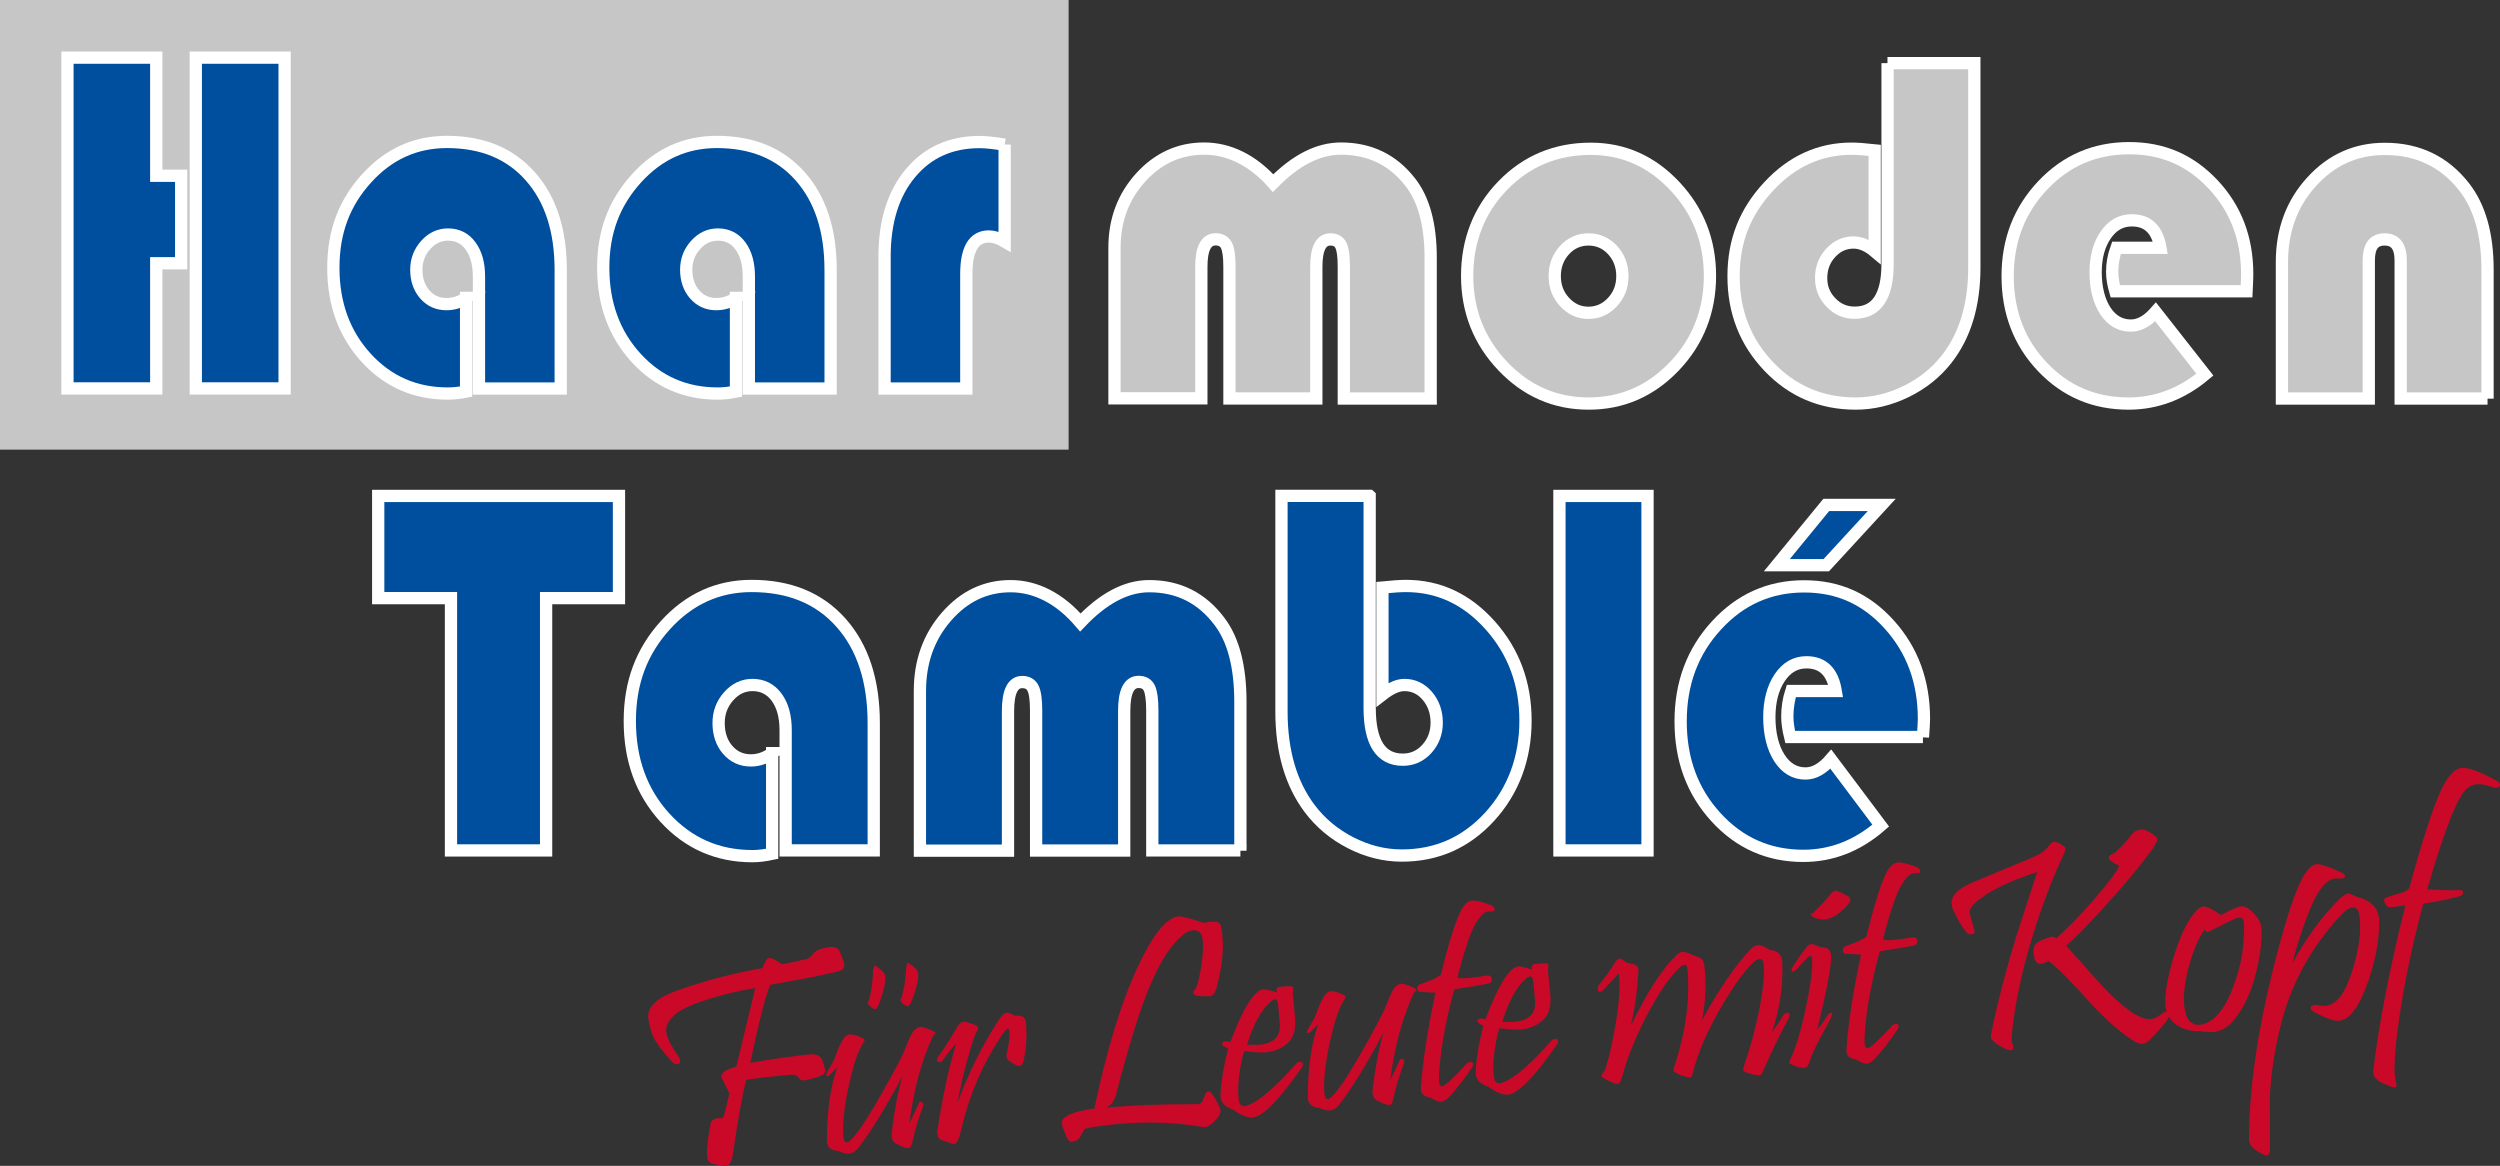
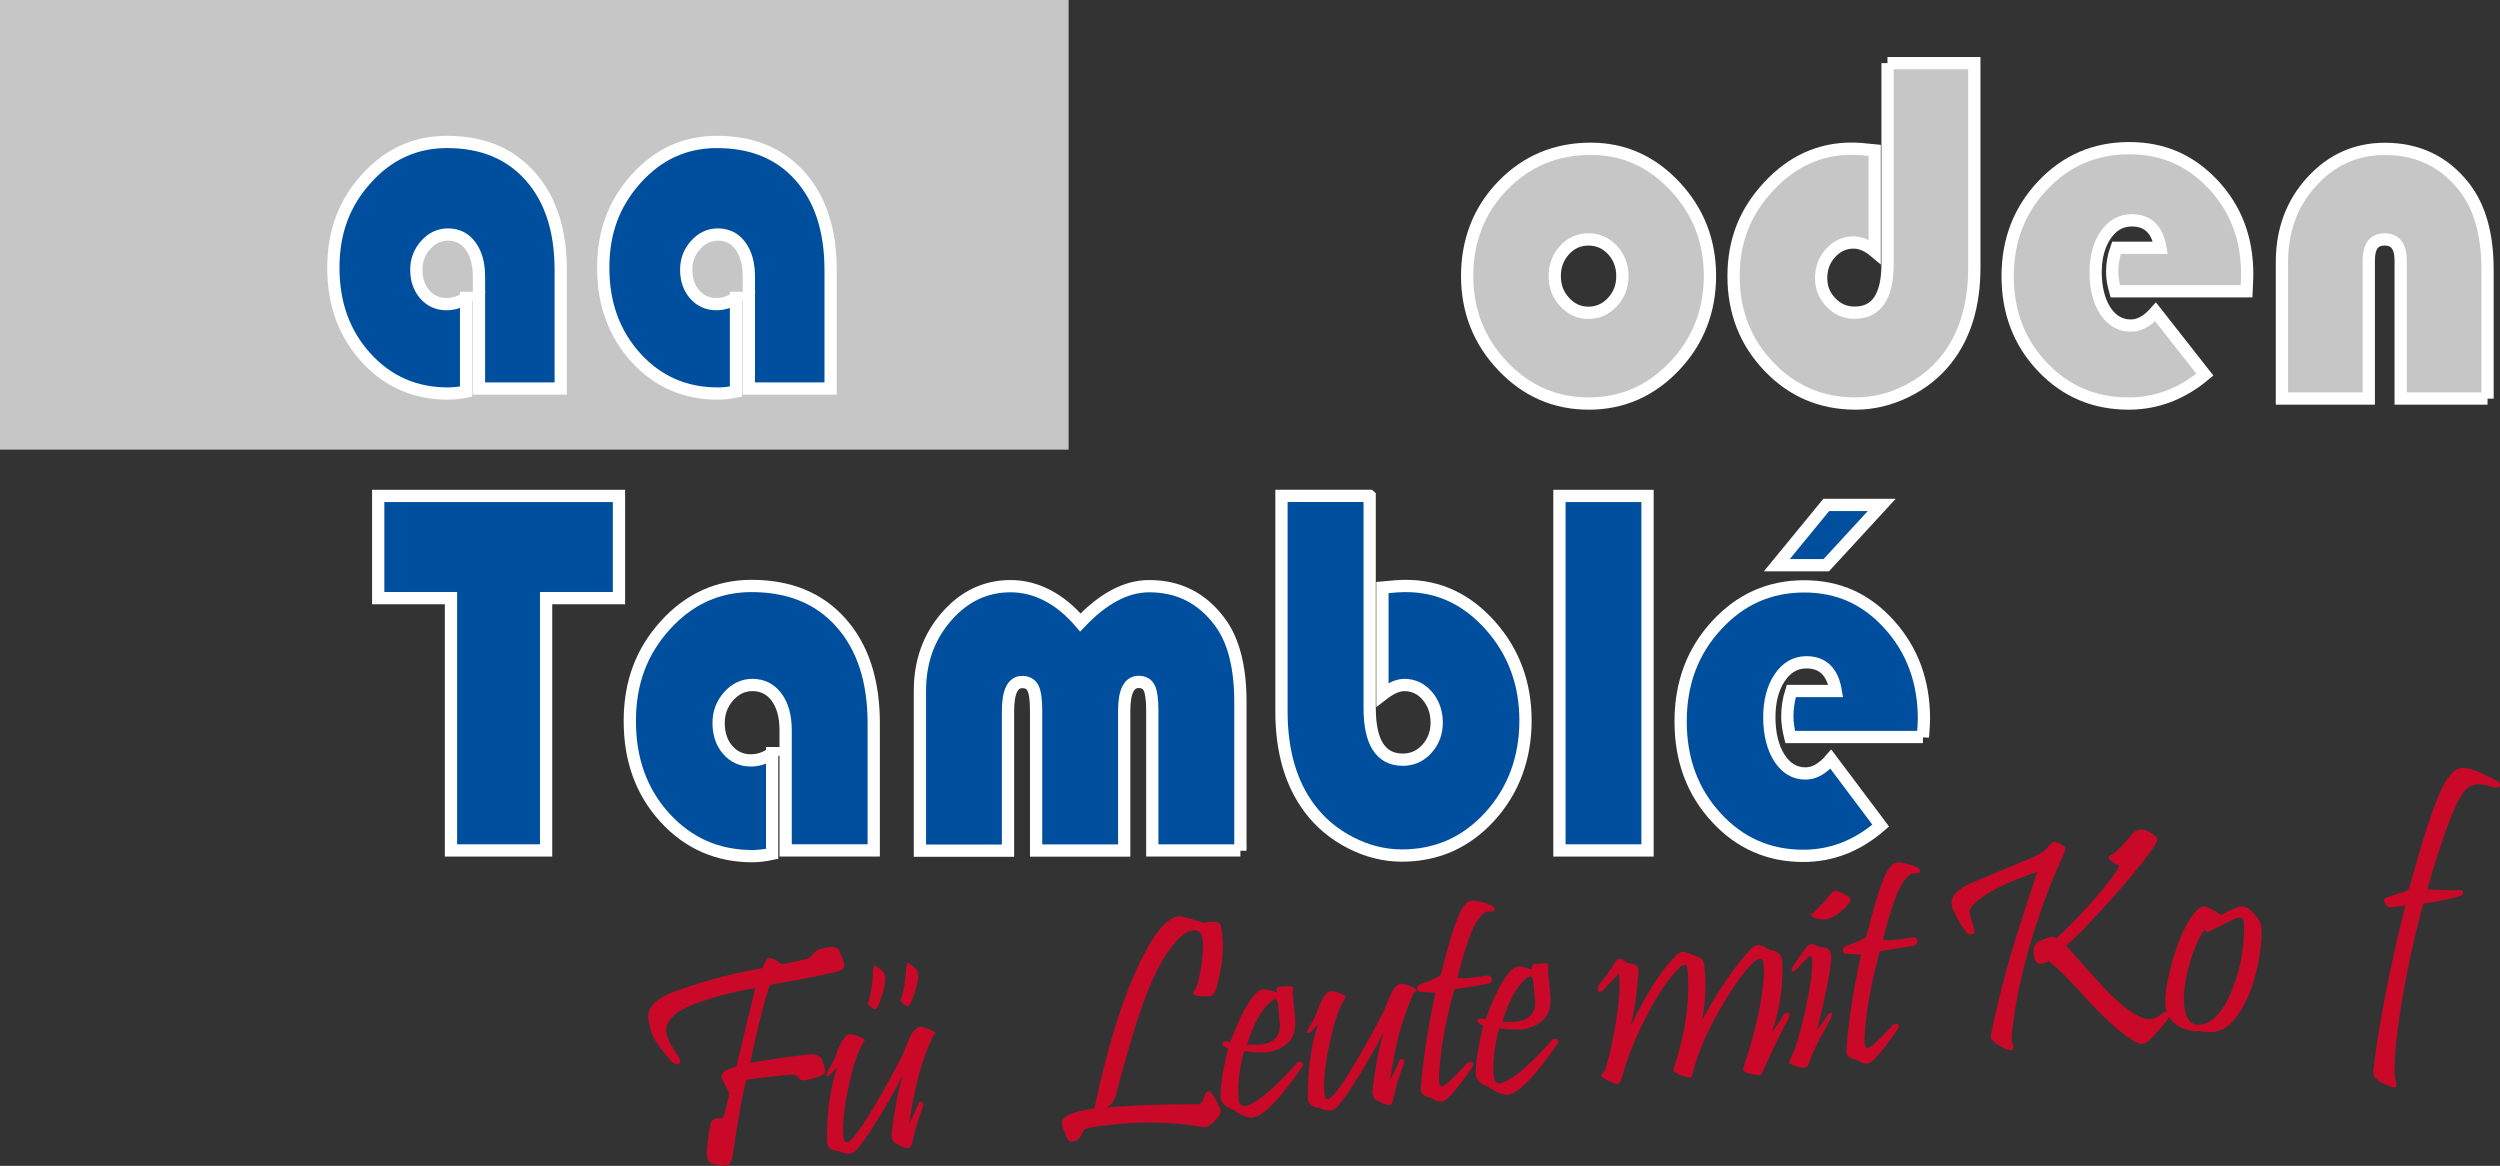
<svg xmlns="http://www.w3.org/2000/svg" id="Layer_1" data-name="Layer 1" viewBox="0 0 244.64 114.09">
  <rect x="0" y="0" width="244.64" height="114.09" fill="#333333" stroke="none" />
  <defs>
    <style>
      .cls-1, .cls-2 {
        stroke: #fff;
        stroke-width: 1.2px;
      }

      .cls-1, .cls-3 {
        fill: #c6c6c6;
      }

      .cls-2 {
        fill: #004f9f;
      }

      .cls-3, .cls-4 {
        stroke-width: 0px;
      }

      .cls-4 {
        fill: #ca0928;
      }
    </style>
  </defs>
  <rect class="cls-3" width="104.57" height="44" />
  <g>
    <path class="cls-2" d="M53.44,58.53v24.69h-9.31v-24.69h-7.12v-10h23.56v10h-7.12Z" />
    <path class="cls-2" d="M75.56,73.7v9.85c-.7.15-1.34.23-1.92.23-3.43,0-6.29-1.26-8.58-3.77-2.29-2.51-3.43-5.66-3.43-9.45s1.16-6.81,3.47-9.37c2.32-2.56,5.13-3.85,8.45-3.85,3.7,0,6.62,1.2,8.75,3.6,2.13,2.4,3.2,5.68,3.2,9.83v12.45h-8.62v-11.76c0-1.35-.29-2.42-.88-3.23-.59-.8-1.38-1.2-2.37-1.2-.9,0-1.68.37-2.33,1.11-.66.74-.98,1.61-.98,2.62,0,1.06.3,1.94.89,2.62.6.69,1.35,1.03,2.27,1.03.75,0,1.44-.24,2.09-.71Z" />
    <path class="cls-2" d="M121.38,83.22h-8.62v-13.69c0-1.05-.1-1.79-.29-2.19-.19-.41-.54-.61-1.05-.61-.94,0-1.41.94-1.41,2.83v13.67h-8.62v-13.69c0-1.05-.1-1.79-.3-2.19-.2-.41-.56-.61-1.06-.61-.92,0-1.39.94-1.39,2.83v13.67h-8.62v-15.63c0-2.85.86-5.27,2.59-7.26,1.73-1.99,3.82-2.99,6.28-2.99s4.82,1.19,6.83,3.55c2.25-2.37,4.49-3.55,6.74-3.55,2.86,0,5.15,1.15,6.88,3.46,1.36,1.8,2.04,4.42,2.04,7.86v14.56Z" />
    <path class="cls-2" d="M134.03,48.53v20.74c0,3.38,1.08,5.07,3.25,5.07.92,0,1.71-.35,2.35-1.06.64-.71.96-1.56.96-2.57s-.31-1.91-.92-2.62c-.61-.71-1.36-1.06-2.24-1.06-.63,0-1.34.31-2.15.94v-10.48c1.01-.1,1.77-.15,2.29-.15,3.22,0,5.97,1.29,8.27,3.87,2.29,2.58,3.44,5.68,3.44,9.31s-1.17,6.84-3.5,9.39-5.2,3.81-8.61,3.81c-1.71,0-3.38-.42-5-1.25-1.62-.83-2.96-1.95-4.02-3.36-1.83-2.44-2.75-5.6-2.75-9.49v-21.1h8.62Z" />
    <path class="cls-2" d="M161.22,48.53v34.69h-8.62v-34.69h8.62Z" />
    <path class="cls-2" d="M188.17,72.12h-12.99c-.18-.73-.28-1.4-.28-2.01,0-.85.13-1.68.39-2.49h4.35c-.31-1.88-1.26-2.81-2.87-2.81-1.07,0-1.94.5-2.62,1.51-.67,1.01-1.01,2.29-1.01,3.87s.33,2.97.98,3.98c.65,1.01,1.5,1.52,2.56,1.52.86,0,1.68-.47,2.48-1.4l4.88,6.5c-2.28,1.98-4.8,2.96-7.58,2.96-3.39,0-6.24-1.26-8.54-3.78-2.31-2.52-3.46-5.64-3.46-9.37s1.16-6.84,3.5-9.39c2.33-2.55,5.19-3.83,8.58-3.83s6.1,1.25,8.35,3.75c2.25,2.5,3.38,5.57,3.38,9.23,0,.37-.04.96-.1,1.78ZM178.71,49.41h5.43l-5.43,5.9h-4.84l4.84-5.9Z" />
  </g>
  <g>
    <path class="cls-4" d="M82.57,94.2c.03.08.04.16.05.22.02.27-.14.47-.48.6-.02.01-.37.1-1.06.25-1.55.35-3.46.71-5.72,1.1-.49,1.26-1.14,3.81-1.94,7.64,1.89-.34,3.81-.61,5.77-.83.58-.06.99.08,1.21.42.05.07.15.38.31.93.03.07.04.14.05.2.03.32-.35.58-1.12.78-.56.15-.89.22-1,.22-.19,0-.35-.07-.46-.24-.17-.25-.44-.36-.84-.32-2.2.2-3.64.37-4.31.51-.29.91-.73,3.33-1.32,7.26-.11.73-.33,1.11-.65,1.14-.21.02-.66-.05-1.33-.2-.4-.09-.59-.49-.55-1.22.06-.93.18-1.83.36-2.71.09-.41.49-.59,1.2-.53.19-.52.4-1.33.63-2.45-.51-1-.77-1.51-.77-1.54,0-.06,0-.12,0-.17.03-.32.52-.62,1.46-.9.04-.17.65-2.73,1.85-7.68-1.59.26-3.14.63-4.64,1.11-1.7.54-2.81,1.06-3.33,1.58-.54.55-.8,1.08-.75,1.58.05.54.46,1.37,1.23,2.48.08.11.13.22.14.33.02.24-.09.37-.32.39-.16.01-.32-.06-.47-.23-.9-1-1.5-1.79-1.79-2.37-.21-.4-.38-1-.52-1.78-.2-1.16.73-2.11,2.8-2.84,2.71-.96,5.49-1.69,8.33-2.19.27-.65.49-.98.65-1,.23-.02.65.18,1.26.61.26-.02,1.07-.19,2.43-.5.23-.06.46-.25.69-.56.2-.29.72-.5,1.55-.61.46-.06.8.07,1,.4.02.05.16.42.42,1.12Z" />
    <path class="cls-4" d="M91.3,101.37c-1.14,2.47-1.91,5.33-2.31,8.56.24-.49.54-1.12.88-1.88.04-.14.11-.21.23-.22.15-.01.23.07.25.25,0,.06,0,.12-.03.19-.53,1.45-.86,2.56-1,3.33-.08.49-.22.74-.42.76-.2.02-.61-.13-1.23-.45-.33-.18-.47-.54-.41-1.09.25-2.11.6-3.97,1.07-5.55-1.69,3.17-3.14,5.52-4.34,7.06-.27.34-.57.53-.91.56-.28.03-.63-.06-1.03-.25-.71-.05-1.08-.36-1.13-.93,0-.1,0-.22,0-.34.02-2.74.36-5.05,1.01-6.92-.16.17-.4.41-.73.74-.12.12-.22.15-.3.11-.09-.05-.08-.16.01-.33.48-.8.76-1.32.84-1.57.25-.77.53-1.37.84-1.81.16-.23.35-.35.55-.37.27-.02.68.09,1.24.35.15.07.23.15.23.24l-.29.5c-.44.77-.86,2.09-1.27,3.97-.44,2.03-.62,3.67-.52,4.92.04.41.14.6.33.59.16-.01.41-.21.74-.6.71-.85,1.71-2.43,2.99-4.73,1.14-2.03,1.82-3.35,2.04-3.95.37-1.01.69-1.62.96-1.81.17-.13.33-.2.47-.21.14-.01.42.06.84.23.42.16.64.29.64.39,0,.03-.03.07-.1.12-.07.05-.11.11-.14.17ZM86.62,95.5c.06.39-.05,1.04-.33,1.95-.26.85-.47,1.28-.62,1.3-.12.01-.27-.06-.44-.21-.18-.15-.28-.29-.31-.4-.01-.12.02-.17.08-.15.25-.81.39-1.78.43-2.91,0-.18.06-.39.18-.61.05-.01.3.18.76.58.12.1.2.26.25.45ZM89.84,95.22c.07.35-.04.99-.34,1.93-.27.86-.49,1.3-.64,1.32-.03,0-.06,0-.09,0-.37-.17-.59-.37-.65-.59-.01-.11.02-.18.08-.18.27-.87.43-1.85.47-2.92,0-.17.04-.37.15-.58.05-.01.31.18.77.58.13.12.22.27.25.46Z" />
-     <path class="cls-4" d="M100.4,100.16c.11,1.25.03,2.45-.23,3.61-.08.35-.22.54-.41.55-.14.01-.47-.15-.99-.49-.26-.17-.34-.43-.25-.8.22-.89.3-1.6.26-2.12-.02-.18-.06-.27-.14-.26-.12.01-.3.2-.55.57-1.88,2.77-3.21,5.81-3.97,9.12-.25,1.05-.49,1.59-.72,1.61-.09,0-.51-.12-1.24-.39-.36-.13-.5-.44-.43-.91.51-3.37,1.13-6.23,1.85-8.58-.68.81-1.12,1.36-1.29,1.66-.07.12-.18.19-.32.2-.17.02-.26-.05-.28-.19,0-.09.03-.18.1-.3.45-.61,1.04-1.52,1.77-2.75.22-.44.45-.67.71-.7.18-.02.56.08,1.14.3.33.12.39.32.2.6-.2.3-.54,1.31-1.01,3.04-.45,1.68-.74,3-.89,3.94,1.13-3.01,2.48-5.7,4.04-8.07.3-.45.55-.68.75-.7.18-.02.44.08.77.28.43,0,.7.05.82.11.18.1.29.32.32.66Z" />
    <path class="cls-4" d="M119.62,91.62c.14,1.48-.06,3.16-.58,5.06-.14.51-.37.78-.68.81.02,0-.26,0-.84-.01-.49-.01-.75-.14-.76-.36,0-.1.07-.22.23-.34.2-.39.38-1.1.55-2.14.19-1.17.23-2.12.12-2.85-.09-.55-.41-.8-.96-.75-.31.03-.64.19-1,.49-1.17.99-2.25,2.7-3.25,5.12-.97,2.35-2.04,5.83-3.23,10.44-.18.68-.51,1.11-1.02,1.3,2.67-.24,5.51-.35,8.51-.33.46,0,.74-.05.86-.15.05-.04.15-.28.32-.71.1-.26.22-.39.35-.41.13-.01.26.08.39.28.5.75.77,1.29.8,1.61.02.27-.15.59-.51.96-.4.41-.72.62-.94.64-.17.02-.45-.01-.83-.08-2.42-.39-5.05-.46-7.9-.2-.78.07-1.54.17-2.28.29-.5.08-.8.16-.88.24l-.25.48c-.23.44-.52.68-.89.71-.23.02-.39-.07-.48-.27-.36-.76-.55-1.26-.57-1.47-.06-.71,1-1.21,3.19-1.5,1.22-5.82,2.65-10.47,4.29-13.96,1.39-2.97,2.66-4.58,3.8-4.83.32-.08,1.18.13,2.59.61.33-.05.58-.08.75-.1.45-.04.75.03.87.21.09.14.17.53.24,1.16Z" />
    <path class="cls-4" d="M127.38,104.47c-2.2,3.17-3.81,4.8-4.81,4.89-.48.04-1.1-.21-1.88-.77-.79-.26-1.2-.68-1.25-1.24,0-.1,0-.21,0-.33.07-1.32.32-2.79.75-4.42-.39-.15-.59-.3-.6-.46-.01-.13.09-.21.3-.23.16-.01.33.01.51.08.73-1.98,1.42-3.41,2.06-4.27.42-.57.81-.88,1.18-.91.17-.02.6.09,1.3.3-.08-.28,0-.46.22-.53.01,0,.25-.02.72-.06.44-.04.66.01.68.16,0,.03,0,.11-.03.25-.02.14-.02.26-.02.38.03.34.07.77.12,1.27.05.5.09.84.1,1.01.1,1.18-.17,2.04-.81,2.56-.59.48-1.27.76-2.06.83-.41.04-1.11,0-2.08-.13-.15.31-.29.9-.43,1.78-.19,1.11-.24,2.09-.14,2.92.05.5.24.73.56.7.12-.01.28-.05.46-.13,1.14-.49,2.66-1.83,4.58-4,.12-.13.25-.21.38-.22.19-.02.29.06.31.23,0,.1-.03.22-.12.34ZM125.06,98.32c-.03-.37-.13-.55-.31-.53-.11,0-.27.1-.46.27-.92.84-1.68,2.24-2.26,4.18.2.01.56,0,1.06,0,.82-.04,1.41-.27,1.78-.69.28-.31.4-.8.38-1.46.02.49-.04-.1-.18-1.77Z" />
    <path class="cls-4" d="M138.36,97.14c-1.14,2.47-1.91,5.33-2.31,8.56.24-.49.54-1.12.88-1.88.04-.14.11-.21.23-.22.15-.01.24.07.25.25,0,.06,0,.12-.03.19-.53,1.45-.86,2.56-1,3.33-.08.49-.22.74-.42.76-.2.02-.61-.13-1.23-.45-.33-.18-.47-.54-.41-1.09.25-2.11.6-3.97,1.07-5.55-1.69,3.17-3.14,5.52-4.34,7.06-.27.34-.57.53-.91.56-.28.03-.63-.06-1.03-.25-.71-.05-1.08-.36-1.13-.93,0-.1,0-.22,0-.34.02-2.74.36-5.05,1.01-6.92-.16.17-.4.41-.73.74-.12.12-.22.15-.3.11-.09-.05-.08-.16.02-.33.48-.8.76-1.32.84-1.57.25-.77.53-1.37.84-1.81.16-.22.35-.35.55-.37.27-.02.68.09,1.24.35.15.07.23.15.23.24l-.29.5c-.44.77-.86,2.09-1.27,3.97-.44,2.03-.62,3.67-.52,4.92.04.41.14.61.32.59.16-.01.41-.21.74-.6.71-.85,1.71-2.43,2.99-4.73,1.14-2.03,1.82-3.35,2.04-3.95.37-1.01.69-1.62.96-1.81.17-.13.33-.2.47-.21.14-.01.42.06.84.23.42.16.64.29.64.39,0,.03-.03.07-.1.12-.07.05-.11.11-.14.17Z" />
    <path class="cls-4" d="M145.8,88.53c.29.12.45.27.47.45.01.12-.08.19-.27.21-.04,0-.1,0-.19,0-.09,0-.15,0-.19,0-.38.03-.82.47-1.29,1.31-.43.75-.97,2.34-1.62,4.77-.06.22-.08.34-.06.38.04.06.17.09.4.08.6,0,1.39-.09,2.39-.26.34-.06.52.07.55.37.02.21-.1.35-.36.42-.21.05-1.32.23-3.33.56-.93,3.46-1.42,6.35-1.49,8.69,0,.13,0,.24.01.33.03.32.13.48.3.46.27-.02,1.04-.73,2.31-2.11.15-.17.3-.26.45-.27.13-.01.22.03.26.14.04.11,0,.25-.1.41-.73,1.1-1.46,2.04-2.19,2.83-.31.33-.57.5-.8.52-.22.02-.58-.12-1.07-.41-.59-.09-.9-.35-.94-.78,0-.07,0-.14.01-.23.16-2.49.64-5.58,1.42-9.26-.54-.02-1.03-.04-1.46-.07-.19-.01-.3-.12-.32-.32-.02-.22.07-.36.27-.43.2-.06.56-.2,1.1-.41.32-.13.64-.31.93-.51.81-3.26,1.48-5.38,2.02-6.37.31-.57.66-.87,1.07-.9.38-.03.96.11,1.73.42Z" />
    <path class="cls-4" d="M152.35,102.23c-2.2,3.17-3.81,4.81-4.81,4.89-.48.04-1.1-.21-1.88-.77-.79-.26-1.2-.68-1.25-1.24,0-.1,0-.21,0-.33.07-1.32.32-2.79.75-4.42-.39-.15-.59-.3-.6-.46-.01-.13.09-.21.3-.23.16-.01.33.01.51.08.73-1.99,1.42-3.41,2.06-4.27.42-.57.81-.88,1.18-.91.17-.02.6.08,1.3.3-.08-.28,0-.46.22-.53.01,0,.25-.02.72-.06.44-.04.66.01.68.16,0,.03,0,.11-.03.25-.02.14-.02.26-.01.38.03.34.07.77.12,1.27.05.5.09.84.1,1.01.1,1.18-.17,2.03-.82,2.56-.59.48-1.27.76-2.06.83-.41.04-1.11,0-2.08-.13-.15.31-.29.9-.43,1.78-.19,1.11-.24,2.09-.14,2.92.05.49.24.73.56.7.12-.01.27-.05.46-.13,1.14-.49,2.66-1.83,4.58-4,.12-.14.25-.21.38-.22.19-.02.29.06.31.23,0,.1-.03.22-.12.34ZM150.03,96.07c-.03-.37-.13-.55-.3-.53-.11,0-.27.1-.46.27-.92.84-1.68,2.24-2.26,4.19.2.01.56,0,1.06,0,.82-.04,1.41-.28,1.78-.69.28-.31.4-.8.38-1.46.02.49-.04-.1-.18-1.77Z" />
    <path class="cls-4" d="M175.03,99.68c-.58.98-1.42,2.7-2.52,5.15-.1.22-.17.34-.2.35-.09.06-.3.05-.64-.01-.71-.14-1.08-.3-1.09-.48,0-.1.02-.26.1-.47.61-1.73,1.11-3.56,1.49-5.5.38-1.94.51-3.41.41-4.41-.03-.33-.17-.49-.42-.46-.17.02-.37.12-.58.33-.8.73-1.81,2.11-3.01,4.12-1.44,2.43-2.42,4.67-2.93,6.72-.05.23-.1.37-.15.4-.06.03-.21.02-.45-.03-.35-.08-.7-.22-1.03-.4-.16-.09-.25-.19-.26-.31,0-.02.06-.21.18-.58,1.05-3.25,1.45-6.34,1.2-9.27-.03-.3-.13-.44-.31-.42-.13.01-.29.11-.48.29-1.01.96-2.09,2.54-3.23,4.76-1.1,2.12-1.89,4.08-2.37,5.89-.12.46-.27.7-.44.72-.2.02-.64-.16-1.3-.53-.17-.07-.26-.15-.27-.25,0-.1.09-.28.29-.52.34-.86.69-2.33,1.05-4.41.4-2.36.51-4.07.34-5.1-.14.15-.38.41-.72.77-.34.36-.59.63-.76.81-.12.13-.23.21-.33.21-.15.01-.24-.07-.25-.27-.01-.15.03-.29.13-.42.52-.6,1.02-1.31,1.51-2.11.18-.28.34-.44.5-.45.11,0,.34.12.69.4.26.06.52.13.78.19.22.08.34.24.36.5.02.08.02.16,0,.24-.1,1.86-.34,3.62-.74,5.26,1.53-3.19,3.01-5.5,4.45-6.91.2-.2.4-.31.6-.33.21-.02.55.08,1.01.3.43.13.72.26.86.38.17.16.27.42.3.78.17,1.94.08,3.7-.27,5.25,1.72-3.12,3.33-5.46,4.83-7.03.2-.21.41-.32.64-.34.3-.03.69.13,1.17.47.8.04,1.21.46,1.24,1.25.08,2.3-.26,4.57-1.01,6.79.46-.61.81-1.13,1.05-1.56.11-.21.26-.33.43-.34.15-.01.23.06.25.21,0,.09-.03.21-.11.35Z" />
    <path class="cls-4" d="M179.17,94.11c-.13,1.31-.57,3.51-1.34,6.6.27-.27.64-.76,1.1-1.47.06-.09.13-.14.2-.15.16-.01.19.12.09.4-.04.11-.41.8-1.1,2.08-.53.97-.9,1.82-1.13,2.55-.07.23-.23.35-.47.37-.24.02-.58-.06-1.01-.24-.27-.11-.41-.2-.42-.27,0-.06.04-.19.14-.39.47-.96.95-2.53,1.43-4.72.46-2.12.69-3.69.68-4.7,0-.43-.07-.64-.19-.63-.09,0-.25.13-.46.36l-.87.92c-.31.32-.48.35-.5.09,0-.08.03-.18.11-.3.42-.67.87-1.32,1.36-1.93.15-.18.3-.27.45-.29.16-.02.41.07.74.25.47.07.74.12.79.15.24.11.38.35.41.71.01.17.01.37,0,.59ZM180.79,87.66c.17.1.26.22.28.36.02.27-.38.74-1.2,1.4-.55.42-1.09.6-1.64.55-.31-.03-.58-.11-.82-.24-.08-.05-.13-.1-.18-.16-.04-.06-.05-.11-.04-.15.03-.04.09-.06.18-.04.87-.84,1.43-1.44,1.7-1.8.21-.27.37-.41.47-.42.18-.02.6.15,1.24.51Z" />
    <path class="cls-4" d="M187.44,84.8c.3.12.45.27.47.45.01.12-.08.2-.27.21-.04,0-.1,0-.19,0-.09,0-.15,0-.19,0-.39.03-.82.47-1.29,1.31-.42.75-.97,2.33-1.62,4.77-.06.22-.08.34-.06.38.04.06.17.09.4.08.6,0,1.39-.09,2.39-.26.34-.06.52.07.55.37.02.21-.1.35-.36.42-.21.05-1.32.23-3.33.56-.93,3.46-1.42,6.35-1.49,8.69,0,.13,0,.24.01.33.03.32.13.48.3.46.27-.02,1.04-.73,2.31-2.11.15-.17.3-.26.45-.27.13-.01.22.03.26.14.04.11,0,.25-.1.41-.73,1.1-1.46,2.04-2.19,2.83-.31.33-.57.5-.8.52-.22.02-.58-.12-1.07-.41-.59-.09-.9-.35-.94-.78,0-.07,0-.14.01-.23.16-2.49.64-5.58,1.42-9.26-.54-.02-1.03-.04-1.46-.07-.19-.01-.3-.12-.32-.32-.02-.22.07-.36.27-.43.2-.07.56-.2,1.1-.41.32-.13.64-.31.93-.51.81-3.26,1.48-5.38,2.02-6.37.31-.57.66-.87,1.07-.9.38-.03.96.11,1.73.42Z" />
    <path class="cls-4" d="M201.94,83.63c-1.09,2.27-2.09,4.91-3.02,7.92-.8,2.58-1.39,5.07-1.77,7.48-.26,1.62-.35,2.62-.27,3.01.08.15.12.28.13.41.02.2-.06.31-.23.32-.21.02-.57-.12-1.08-.42-.56-.32-.85-.61-.87-.84-.01-.15.01-.38.08-.68.59-2.83,1.37-5.84,2.34-9.03.64-1.98,1.34-4.14,2.1-6.47-2.83.93-4.83,1.91-6,2.96-.43.37-.63.71-.6,1.02.02.21.17.76.44,1.65.1.29,0,.45-.3.47-.2.02-.37-.06-.5-.23-.39-.48-.81-1.2-1.26-2.15-.09-.21-.14-.41-.16-.59-.06-.72.48-1.35,1.61-1.9.4-.2,2.44-1.05,6.12-2.57.87-.36,1.45-.74,1.74-1.15.21-.29.4-.44.57-.45.16-.01.37.05.63.2.3.17.46.32.47.45.01.12-.05.33-.18.61ZM210.77,81.71c.22.17.33.32.34.44.01.15-.17.49-.55,1.03-1,1.39-2.49,3.19-4.48,5.39-1.91,2.11-3.21,3.43-3.9,3.96,1.02,1.14,2.05,2.29,3.08,3.45,1.56,1.74,2.88,2.88,3.96,3.43.47.25.88.35,1.23.32.35-.03.75-.23,1.2-.6.1-.08.19-.12.28-.13.21-.02.33.07.34.27.01.11-.03.24-.11.37-.26.48-.87,1.19-1.82,2.14-.22.22-.43.34-.66.36-.26.02-.57-.08-.93-.31-1.32-.82-2.85-2.19-4.57-4.1-1.8-2-3.04-3.22-3.71-3.68-.31.15-.57.24-.76.26-.35.03-.57-.2-.66-.69-.02-.15-.04-.28-.05-.39-.03-.4.05-.71.27-.91.21-.21.66-.41,1.34-.62.25-.07.45-.03.59.13,1.12-.97,2.37-2.26,3.75-3.85,1.36-1.57,2.18-2.66,2.44-3.26-.67-.29-1.01-.56-1.03-.78-.02-.18.16-.32.51-.43.48-.38,1.03-.97,1.67-1.77.27-.34.57-.52.9-.56.38-.03.82.14,1.31.53Z" />
    <path class="cls-4" d="M221.3,91.01c.05.85-.07,1.99-.36,3.43-.47,2.27-1.25,4.07-2.35,5.39-.58.7-1.26,1.09-2.04,1.16-.3.03-.7,0-1.18-.08-.96.03-1.75-.18-2.39-.63-.69-.49-1.06-1.18-1.09-2.05-.05-1.01.2-2.46.74-4.33.6-2.04,1.28-3.53,2.03-4.47.36-.45.66-.69.92-.72.34-.03.93.25,1.75.84.2-.11.62-.33,1.26-.64.32-.13.57-.21.75-.22.39-.04.86.27,1.41.92.35.4.54.86.56,1.39ZM219.58,91.57c.02-.64.02-1.05,0-1.22-.03-.4-.18-.59-.45-.56-.1,0-.23.04-.39.09l-2.27,1.12c-.26.13-.42.2-.46.2-.08,0-.17-.08-.27-.25-.53.73-.99,1.75-1.39,3.08-.31,1.04-.5,1.96-.59,2.76-.07.54-.08,1.03-.04,1.47.13,1.47.67,2.14,1.62,2.01.38-.04.79-.22,1.21-.54.8-.62,1.5-1.78,2.1-3.47.58-1.6.88-3.16.91-4.68Z" />
-     <path class="cls-4" d="M232.81,90.21c.02,1.62-.28,3.39-.9,5.31-.58,1.79-1.2,3.03-1.85,3.73-.37.39-.77.6-1.18.64-.47.04-1.27-.24-2.41-.85-.22-.11-.34-.24-.35-.39-.02-.18.11-.28.39-.31.11,0,.27,0,.49.05.22.04.39.06.52.05.74-.07,1.36-.57,1.87-1.5.43-.8.81-1.87,1.15-3.19.4-1.64.51-3.04.34-4.18-.08-.55-.3-.81-.66-.77-.32.03-.7.27-1.13.73-3.03,3.25-5.03,6.98-6.01,11.2-.56,2.4-.88,4.61-.96,6.62,0,.07,0,1.73.02,4.99,0,.47-.1.71-.3.73-.21.02-.61-.18-1.2-.6-.42-.31-.61-.71-.56-1.22.04-4.79.81-10.18,2.3-16.19,1.17-4.7,2.16-7.76,2.96-9.2.48-.84.93-1.27,1.35-1.29.42-.03,1.26.26,2.52.86.17.08.26.17.27.28.01.14-.1.23-.34.25-.06,0-.16,0-.31,0-.14,0-.25,0-.32,0-.63.06-1.25.63-1.85,1.71-.35.62-.78,1.64-1.28,3.07-.5,1.43-.84,2.6-1.04,3.51,1.29-2.42,2.85-4.54,4.68-6.36.28-.28.54-.42.79-.45.11,0,.4.11.87.35,1.41.33,2.13,1.14,2.15,2.41Z" />
+     <path class="cls-4" d="M232.81,90.21Z" />
    <path class="cls-4" d="M244.38,76.44c.16.09.25.2.26.32.02.19-.1.3-.35.32-.11,0-.22,0-.33-.04-.6-.23-1.12-.33-1.57-.29-.33.03-.63.13-.88.31-.96.7-2.29,4.03-3.99,9.98,1.66.08,2.7.1,3.14.06.23-.02.36.05.37.21.02.18-.09.31-.32.38-1.17.32-2.36.56-3.58.73-1.06,3.99-1.83,7.67-2.33,11.06-.4,2.74-.55,4.68-.45,5.82,0,.1.04.24.08.43.05.19.08.34.08.45.01.15-.04.23-.15.24-.15.01-.53-.12-1.12-.39-.71-.31-1.04-.72-1-1.24.5-4.31,1.54-9.71,3.13-16.19-.79.11-1.26.17-1.43.18-.21,0-.37-.09-.47-.25-.13-.25-.2-.39-.2-.41-.01-.14.14-.27.46-.37.46-.15.91-.29,1.37-.42.42-.15.65-.33.7-.54,1.25-4.59,2.27-7.73,3.06-9.44.66-1.4,1.33-2.14,2.03-2.2.67-.06,1.82.37,3.46,1.28Z" />
  </g>
  <g>
-     <path class="cls-2" d="M17.73,17.2v8.56h-2.44v12.25H6.6V5.64h8.69v11.56h2.44ZM27.85,5.64v32.37h-8.69V5.64h8.69Z" />
    <path class="cls-2" d="M45.61,29.15v9.17c-.66.13-1.25.19-1.79.19-3.2,0-5.87-1.17-8-3.51-2.13-2.34-3.2-5.27-3.2-8.8s1.08-6.34,3.24-8.73c2.16-2.39,4.78-3.58,7.88-3.58,3.45,0,6.17,1.12,8.15,3.36,1.99,2.24,2.98,5.3,2.98,9.18v11.59h-8v-10.95c0-1.25-.27-2.25-.82-3-.55-.75-1.28-1.12-2.21-1.12-.84,0-1.57.34-2.18,1.02-.61.68-.92,1.49-.92,2.42,0,.98.28,1.79.83,2.42.55.63,1.26.95,2.11.95.7,0,1.34-.2,1.94-.61Z" />
    <path class="cls-2" d="M72.02,29.15v9.17c-.66.13-1.25.19-1.79.19-3.2,0-5.87-1.17-8-3.51-2.13-2.34-3.2-5.27-3.2-8.8s1.08-6.34,3.24-8.73c2.16-2.39,4.78-3.58,7.88-3.58,3.45,0,6.17,1.12,8.15,3.36,1.99,2.24,2.98,5.3,2.98,9.18v11.59h-8v-10.95c0-1.25-.27-2.25-.82-3-.55-.75-1.28-1.12-2.21-1.12-.84,0-1.57.34-2.18,1.02-.61.68-.92,1.49-.92,2.42,0,.98.28,1.79.83,2.42.55.63,1.26.95,2.11.95.7,0,1.34-.2,1.94-.61Z" />
-     <path class="cls-2" d="M98.31,14.15v9.48c-.56-.33-1.08-.49-1.54-.49-1.47,0-2.21,1.22-2.21,3.67v11.21h-8v-12.91c0-3.41.84-6.13,2.53-8.16,1.69-2.03,3.95-3.05,6.77-3.05.63,0,1.45.09,2.45.26Z" />
  </g>
  <g>
-     <path class="cls-1" d="M140,39h-8.5v-12.92c0-.99-.09-1.68-.28-2.07-.19-.38-.53-.58-1.03-.58-.92,0-1.38.89-1.38,2.67v12.89h-8.5v-12.92c0-.99-.1-1.68-.3-2.07-.2-.38-.56-.58-1.06-.58-.92,0-1.39.89-1.39,2.67v12.89h-8.5v-14.74c0-2.69.85-4.98,2.56-6.87,1.71-1.88,3.78-2.83,6.21-2.83s4.76,1.13,6.75,3.38c2.21-2.25,4.42-3.38,6.64-3.38,2.81,0,5.07,1.09,6.77,3.27,1.34,1.7,2.01,4.18,2.01,7.43v13.73Z" />
    <path class="cls-1" d="M155.67,14.56c3.2,0,5.94,1.22,8.23,3.66s3.43,5.37,3.43,8.78-1.16,6.41-3.48,8.84c-2.32,2.43-5.11,3.65-8.39,3.65s-6.08-1.22-8.4-3.66c-2.32-2.44-3.49-5.39-3.49-8.83s1.16-6.46,3.49-8.85c2.32-2.39,5.19-3.59,8.6-3.59ZM155.44,23.43c-.92,0-1.7.35-2.34,1.04-.64.7-.96,1.55-.96,2.55s.32,1.84.97,2.54c.65.7,1.42,1.05,2.33,1.05s1.7-.35,2.35-1.05.97-1.55.97-2.54-.32-1.86-.96-2.55c-.64-.69-1.43-1.04-2.36-1.04Z" />
    <path class="cls-1" d="M184.7,6.18h8.5v19.99c0,3.67-.9,6.66-2.71,8.97-1.04,1.33-2.36,2.39-3.96,3.17-1.6.78-3.25,1.18-4.94,1.18-3.36,0-6.19-1.2-8.49-3.61s-3.46-5.35-3.46-8.85,1.14-6.31,3.43-8.78c2.29-2.47,5-3.7,8.12-3.7.5,0,1.25.05,2.26.16v9.89c-.69-.58-1.38-.87-2.07-.87-.87,0-1.62.34-2.24,1.02-.62.68-.93,1.5-.93,2.46s.32,1.73.96,2.39c.64.67,1.41,1,2.31,1,2.15,0,3.23-1.59,3.23-4.78V6.18Z" />
    <path class="cls-1" d="M219.81,28.5h-12.82c-.2-.69-.3-1.32-.3-1.9,0-.8.14-1.58.42-2.35h4.3c-.3-1.79-1.23-2.69-2.8-2.69-1.05,0-1.9.48-2.55,1.43-.66.95-.99,2.17-.99,3.66s.32,2.81.95,3.77c.63.96,1.47,1.44,2.5,1.44.83,0,1.64-.45,2.42-1.34l4.82,6.14c-2.24,1.88-4.73,2.83-7.47,2.83-3.34,0-6.15-1.19-8.42-3.58-2.27-2.39-3.41-5.35-3.41-8.88s1.15-6.48,3.44-8.9,5.11-3.63,8.45-3.63,6,1.19,8.22,3.55c2.22,2.37,3.33,5.29,3.33,8.76,0,.35-.02.92-.06,1.69Z" />
    <path class="cls-1" d="M243.42,39h-8.5v-13.52c0-1.36-.52-2.05-1.57-2.05s-1.55.68-1.55,2.05v13.52h-8.5v-13.35c0-3.12.97-5.75,2.92-7.88,1.95-2.14,4.33-3.2,7.15-3.2,3.23,0,5.82,1.24,7.76,3.72,1.52,1.94,2.29,4.63,2.29,8.09v12.63Z" />
  </g>
</svg>